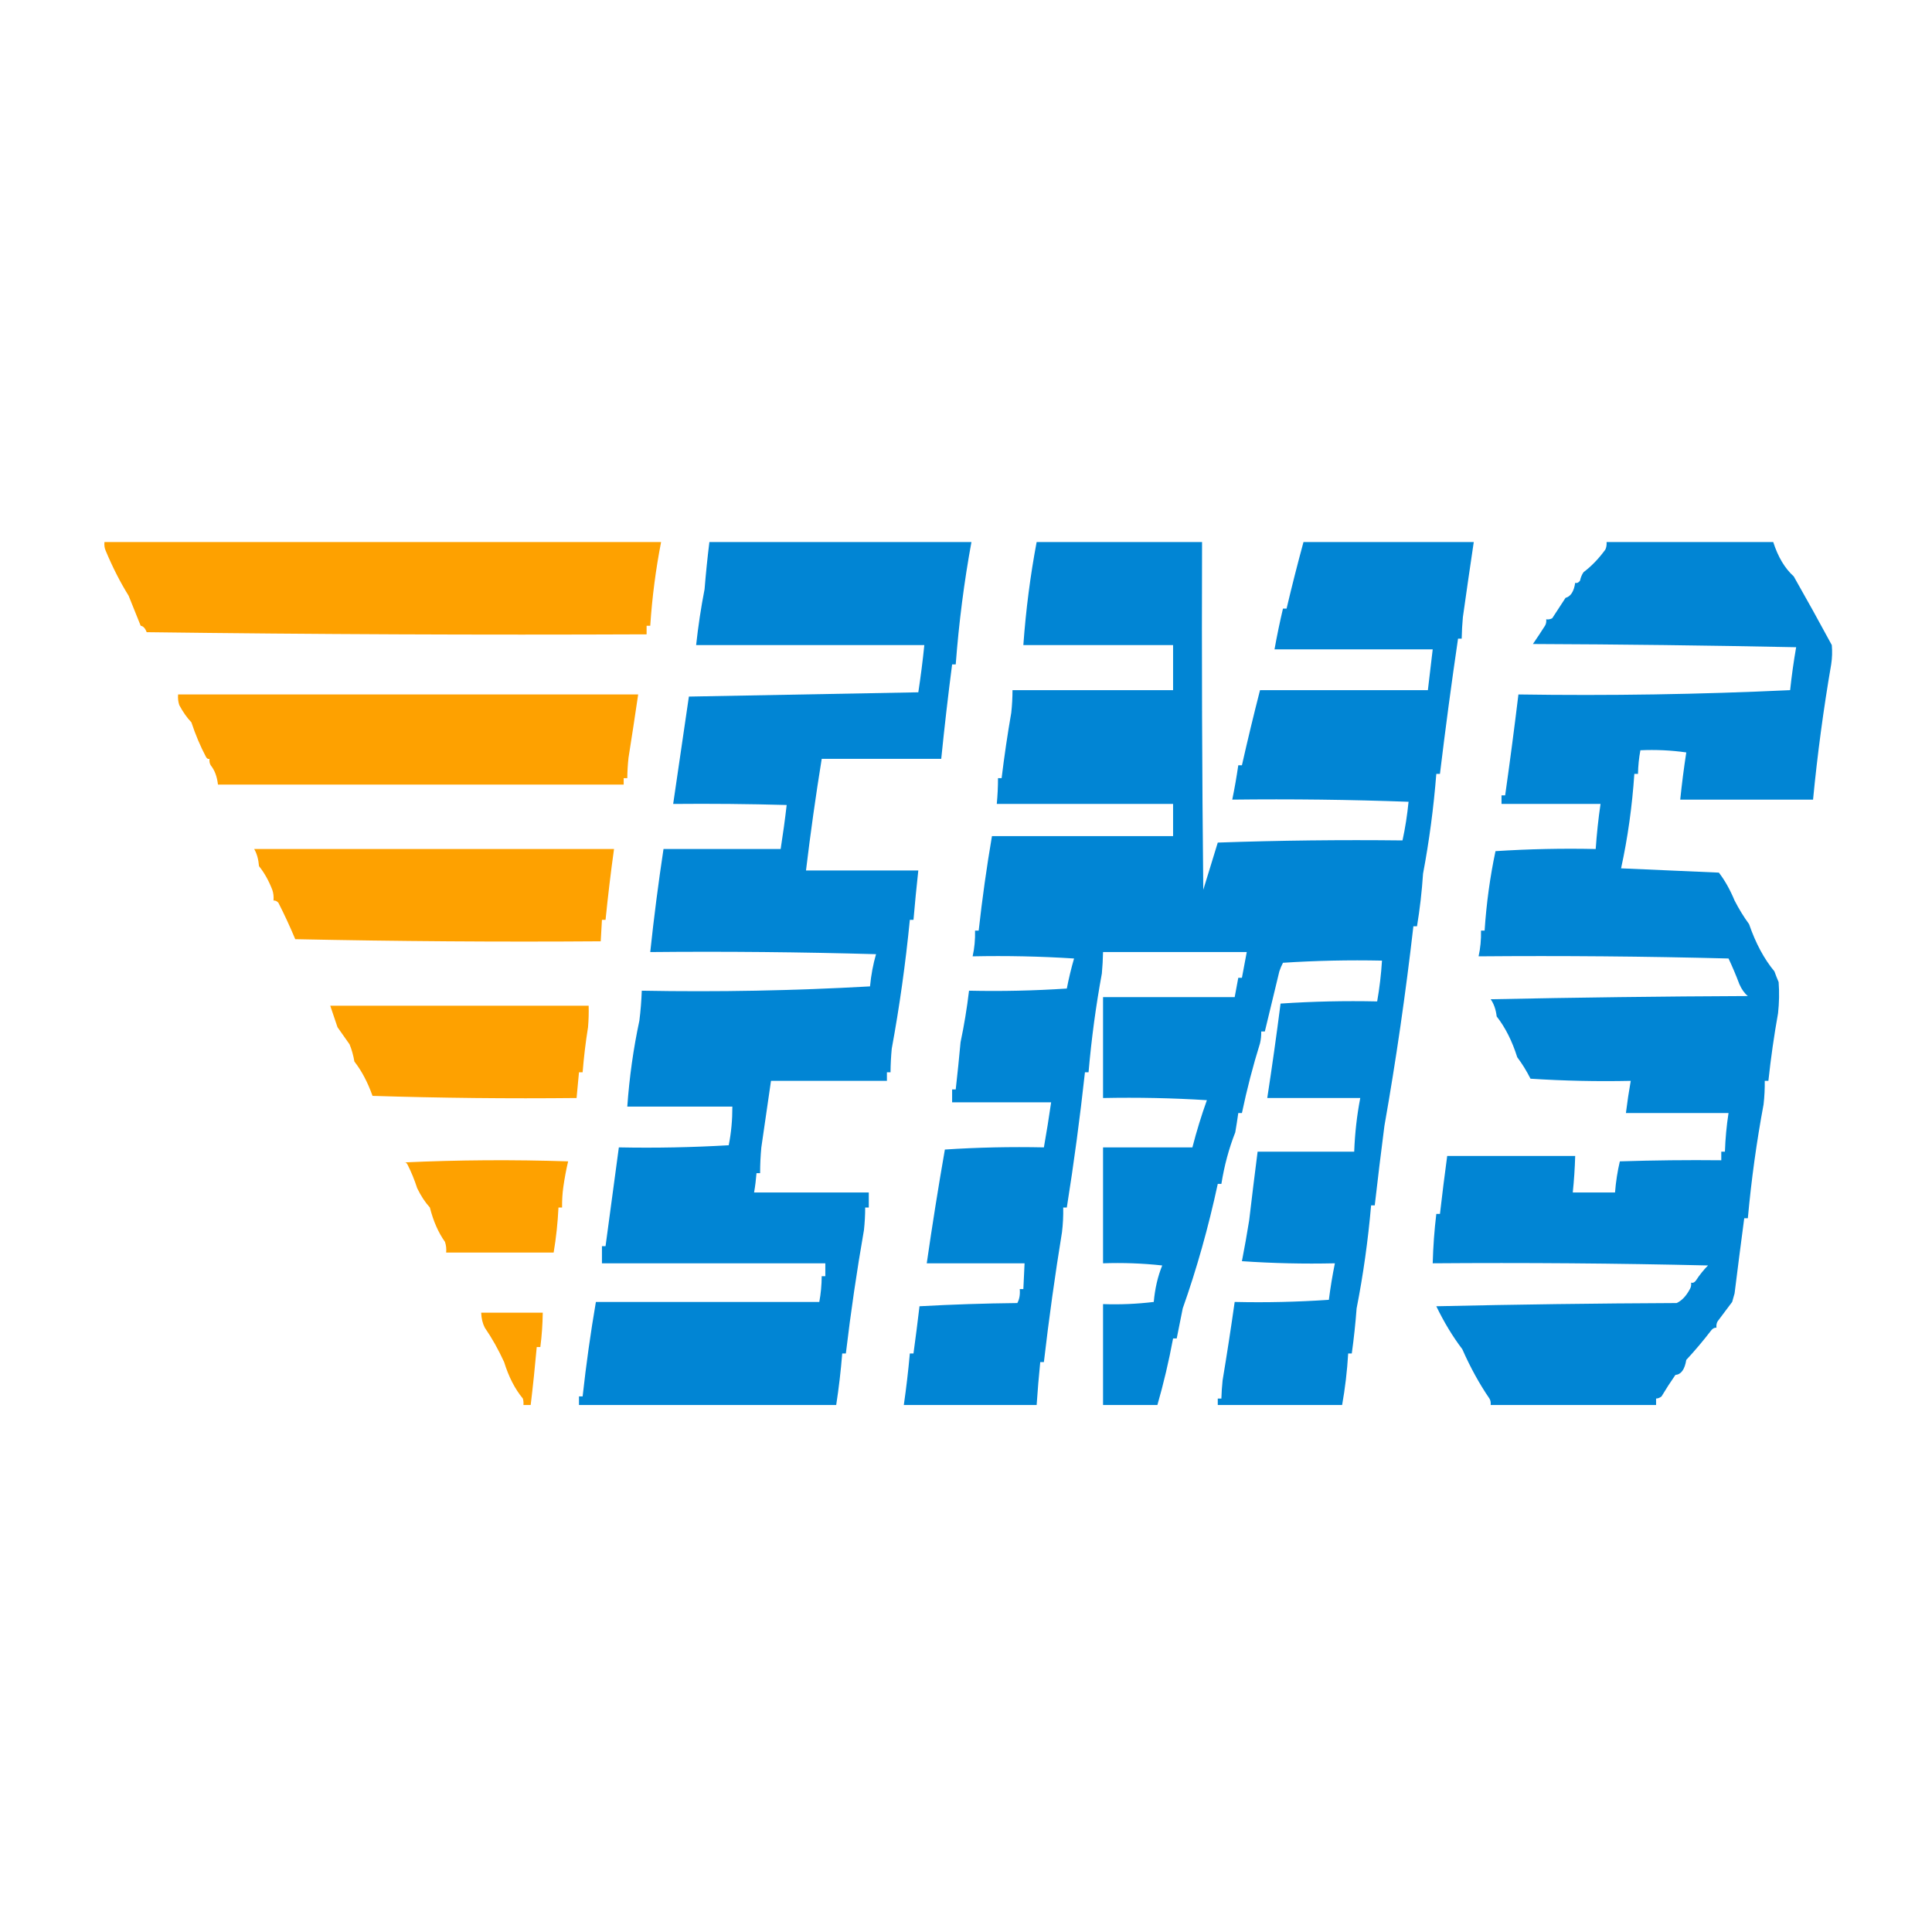
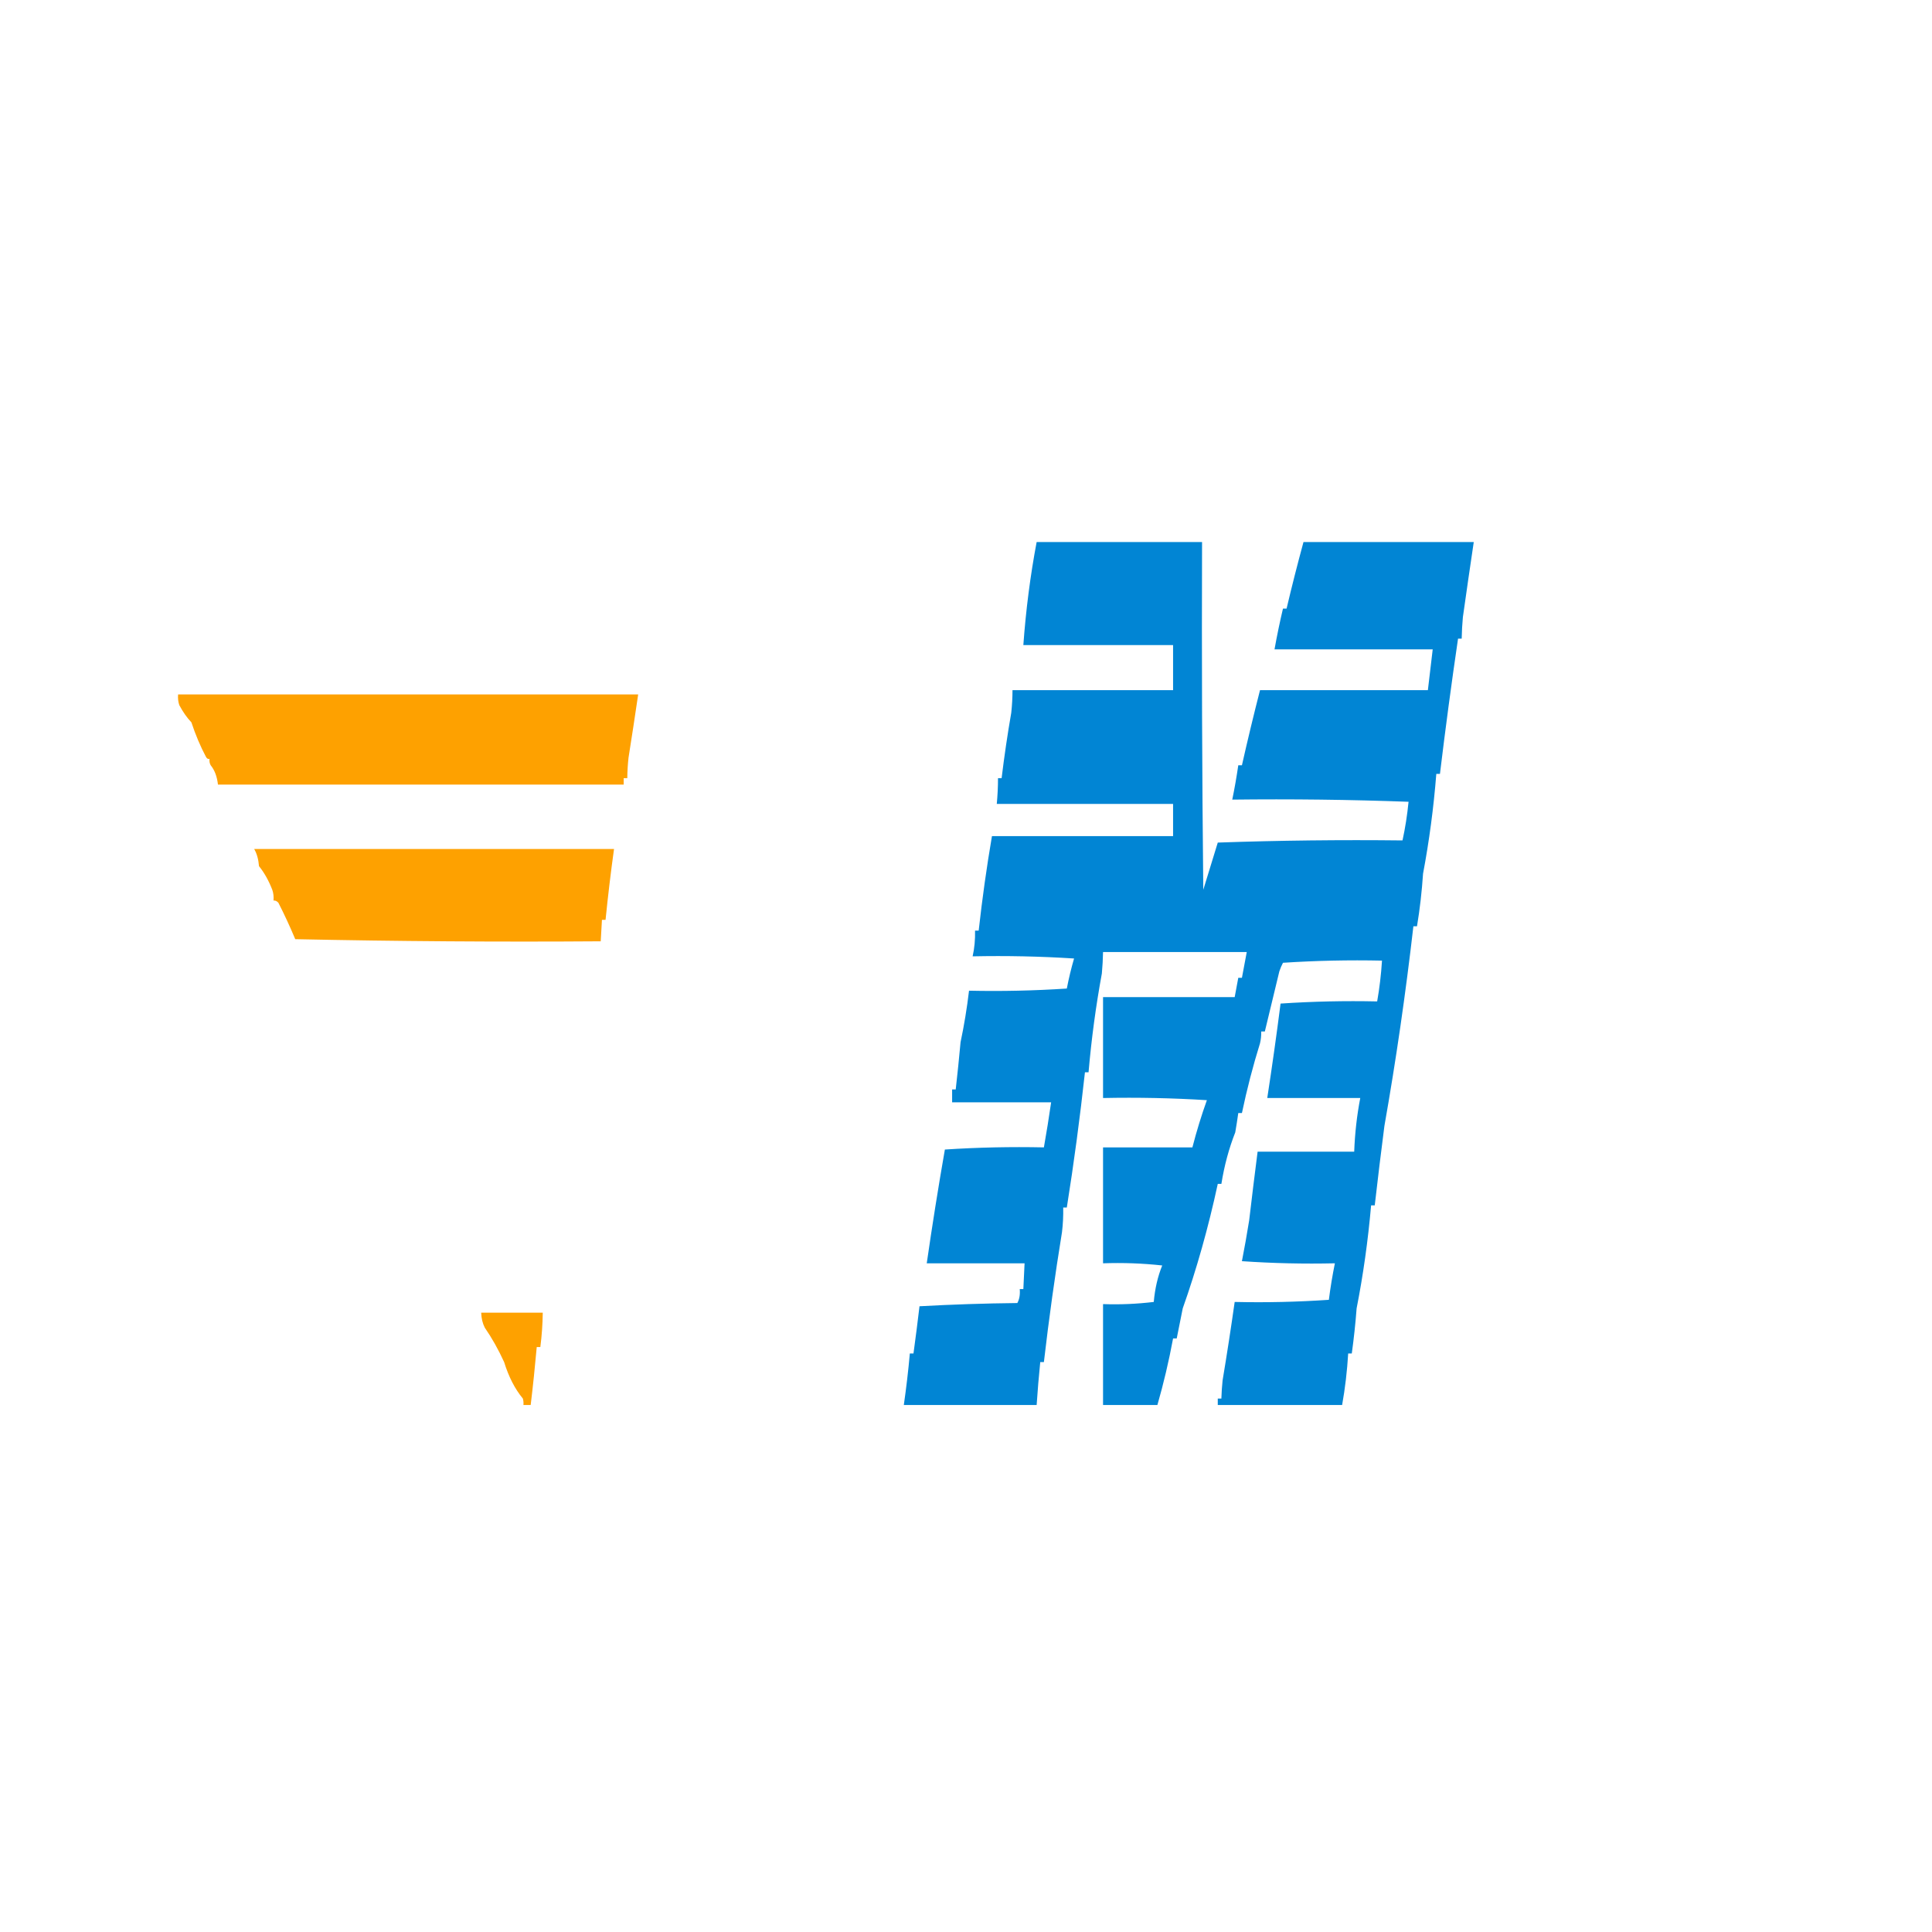
<svg xmlns="http://www.w3.org/2000/svg" width="60" height="60" viewBox="0 0 60 60" fill="none">
-   <path fill-rule="evenodd" clip-rule="evenodd" d="M3.244 16.833C9.006 16.833 14.769 16.833 20.531 16.833C20.366 17.678 20.253 18.544 20.194 19.433C20.156 19.433 20.119 19.433 20.081 19.433C20.081 19.522 20.081 19.611 20.081 19.7C14.906 19.722 9.731 19.7 4.556 19.633C4.51 19.512 4.448 19.445 4.369 19.433C4.247 19.127 4.122 18.816 3.994 18.5C3.733 18.081 3.496 17.614 3.281 17.1C3.246 17.021 3.234 16.932 3.244 16.833Z" fill="#FEA100" />
-   <path fill-rule="evenodd" clip-rule="evenodd" d="M22.031 16.833C24.744 16.833 27.456 16.833 30.169 16.833C29.941 18.073 29.779 19.34 29.681 20.633C29.644 20.633 29.606 20.633 29.569 20.633C29.443 21.607 29.33 22.584 29.231 23.567C27.994 23.567 26.756 23.567 25.519 23.567C25.333 24.713 25.171 25.869 25.031 27.033C26.194 27.033 27.356 27.033 28.519 27.033C28.463 27.542 28.413 28.054 28.369 28.567C28.331 28.567 28.294 28.567 28.256 28.567C28.123 29.921 27.936 31.255 27.694 32.567C27.671 32.81 27.658 33.054 27.656 33.3C27.619 33.3 27.581 33.3 27.544 33.3C27.544 33.389 27.544 33.478 27.544 33.567C26.344 33.567 25.144 33.567 23.944 33.567C23.844 34.253 23.744 34.942 23.644 35.633C23.619 35.898 23.606 36.165 23.606 36.433C23.569 36.433 23.531 36.433 23.494 36.433C23.478 36.638 23.453 36.838 23.419 37.033C24.606 37.033 25.794 37.033 26.981 37.033C26.981 37.189 26.981 37.344 26.981 37.5C26.944 37.5 26.906 37.5 26.869 37.5C26.869 37.735 26.856 37.968 26.831 38.2C26.61 39.465 26.422 40.743 26.269 42.033C26.231 42.033 26.194 42.033 26.156 42.033C26.113 42.575 26.05 43.108 25.969 43.633C23.306 43.633 20.644 43.633 17.981 43.633C17.981 43.544 17.981 43.456 17.981 43.367C18.019 43.367 18.056 43.367 18.094 43.367C18.203 42.377 18.34 41.4 18.506 40.433C20.819 40.433 23.131 40.433 25.444 40.433C25.492 40.175 25.517 39.909 25.519 39.633C25.556 39.633 25.594 39.633 25.631 39.633C25.631 39.5 25.631 39.367 25.631 39.233C23.319 39.233 21.006 39.233 18.694 39.233C18.694 39.056 18.694 38.878 18.694 38.7C18.731 38.7 18.769 38.7 18.806 38.7C18.944 37.675 19.082 36.653 19.219 35.633C20.357 35.656 21.494 35.633 22.631 35.567C22.708 35.183 22.745 34.783 22.744 34.367C21.656 34.367 20.569 34.367 19.481 34.367C19.546 33.453 19.671 32.565 19.856 31.7C19.895 31.392 19.92 31.081 19.931 30.767C22.299 30.811 24.662 30.766 27.019 30.633C27.053 30.28 27.115 29.947 27.206 29.633C24.869 29.567 22.531 29.544 20.194 29.567C20.308 28.49 20.446 27.423 20.606 26.367C21.819 26.367 23.031 26.367 24.244 26.367C24.315 25.915 24.378 25.459 24.431 25C23.256 24.967 22.081 24.956 20.906 24.967C21.069 23.853 21.231 22.742 21.394 21.633C23.769 21.589 26.144 21.544 28.519 21.5C28.593 21.015 28.656 20.526 28.706 20.033C26.344 20.033 23.981 20.033 21.619 20.033C21.683 19.446 21.77 18.868 21.881 18.3C21.921 17.806 21.971 17.317 22.031 16.833Z" fill="#0185D4" />
  <path fill-rule="evenodd" clip-rule="evenodd" d="M32.194 16.833C33.906 16.833 35.619 16.833 37.331 16.833C37.319 20.434 37.331 24.034 37.369 27.633C37.519 27.146 37.669 26.657 37.819 26.167C39.731 26.1 41.644 26.078 43.556 26.1C43.641 25.713 43.703 25.313 43.744 24.9C41.919 24.833 40.094 24.811 38.269 24.833C38.341 24.484 38.403 24.129 38.456 23.767C38.494 23.767 38.531 23.767 38.569 23.767C38.746 22.981 38.934 22.203 39.131 21.433C40.869 21.433 42.606 21.433 44.344 21.433C44.394 21.011 44.444 20.589 44.494 20.167C42.856 20.167 41.219 20.167 39.581 20.167C39.658 19.737 39.746 19.315 39.844 18.9C39.881 18.9 39.919 18.9 39.956 18.9C40.12 18.204 40.296 17.516 40.481 16.833C42.244 16.833 44.006 16.833 45.769 16.833C45.654 17.607 45.541 18.385 45.431 19.167C45.411 19.388 45.398 19.61 45.394 19.833C45.356 19.833 45.319 19.833 45.281 19.833C45.076 21.226 44.889 22.626 44.719 24.033C44.681 24.033 44.644 24.033 44.606 24.033C44.523 25.087 44.385 26.12 44.194 27.133C44.157 27.689 44.095 28.234 44.006 28.767C43.969 28.767 43.931 28.767 43.894 28.767C43.654 30.857 43.355 32.923 42.994 34.967C42.888 35.788 42.788 36.61 42.694 37.433C42.656 37.433 42.619 37.433 42.581 37.433C42.486 38.522 42.336 39.589 42.131 40.633C42.095 41.107 42.045 41.573 41.981 42.033C41.944 42.033 41.906 42.033 41.869 42.033C41.837 42.578 41.774 43.111 41.681 43.633C40.394 43.633 39.106 43.633 37.819 43.633C37.819 43.567 37.819 43.5 37.819 43.433C37.856 43.433 37.894 43.433 37.931 43.433C37.937 43.243 37.949 43.054 37.969 42.867C38.104 42.058 38.229 41.247 38.344 40.433C39.319 40.456 40.294 40.433 41.269 40.367C41.318 39.98 41.381 39.602 41.456 39.233C40.493 39.255 39.531 39.233 38.569 39.167C38.65 38.752 38.725 38.33 38.794 37.9C38.878 37.186 38.965 36.475 39.056 35.767C40.056 35.767 41.056 35.767 42.056 35.767C42.077 35.195 42.14 34.639 42.244 34.1C41.281 34.1 40.319 34.1 39.356 34.1C39.506 33.124 39.644 32.147 39.769 31.167C40.769 31.1 41.769 31.078 42.769 31.1C42.842 30.687 42.892 30.265 42.919 29.833C41.894 29.811 40.869 29.833 39.844 29.9C39.801 29.981 39.763 30.07 39.731 30.167C39.58 30.792 39.43 31.414 39.281 32.033C39.244 32.033 39.206 32.033 39.169 32.033C39.171 32.16 39.159 32.282 39.131 32.4C38.913 33.1 38.725 33.822 38.569 34.567C38.531 34.567 38.494 34.567 38.456 34.567C38.428 34.766 38.397 34.966 38.362 35.167C38.167 35.66 38.023 36.194 37.931 36.767C37.894 36.767 37.856 36.767 37.819 36.767C37.527 38.121 37.164 39.41 36.731 40.633C36.668 40.947 36.605 41.258 36.544 41.567C36.506 41.567 36.469 41.567 36.431 41.567C36.299 42.278 36.136 42.967 35.944 43.633C35.381 43.633 34.819 43.633 34.256 43.633C34.256 42.589 34.256 41.544 34.256 40.5C34.783 40.519 35.308 40.496 35.831 40.433C35.868 40.019 35.955 39.642 36.094 39.3C35.482 39.233 34.869 39.211 34.256 39.233C34.256 38.033 34.256 36.833 34.256 35.633C35.181 35.633 36.106 35.633 37.031 35.633C37.161 35.129 37.311 34.641 37.481 34.167C36.407 34.1 35.331 34.078 34.256 34.1C34.256 33.056 34.256 32.011 34.256 30.967C35.619 30.967 36.981 30.967 38.344 30.967C38.382 30.766 38.419 30.566 38.456 30.367C38.494 30.367 38.531 30.367 38.569 30.367C38.619 30.1 38.669 29.833 38.719 29.567C37.231 29.567 35.744 29.567 34.256 29.567C34.252 29.79 34.239 30.012 34.219 30.233C34.034 31.238 33.896 32.26 33.806 33.3C33.769 33.3 33.731 33.3 33.694 33.3C33.539 34.715 33.352 36.115 33.131 37.5C33.094 37.5 33.056 37.5 33.019 37.5C33.024 37.758 33.012 38.014 32.981 38.267C32.764 39.6 32.576 40.945 32.419 42.3C32.381 42.3 32.344 42.3 32.306 42.3C32.261 42.741 32.224 43.186 32.194 43.633C30.819 43.633 29.444 43.633 28.069 43.633C28.145 43.104 28.208 42.571 28.256 42.033C28.294 42.033 28.331 42.033 28.369 42.033C28.435 41.548 28.498 41.059 28.556 40.567C29.569 40.511 30.581 40.478 31.594 40.467C31.659 40.35 31.684 40.205 31.669 40.033C31.706 40.033 31.744 40.033 31.781 40.033C31.794 39.767 31.806 39.5 31.819 39.233C30.806 39.233 29.794 39.233 28.781 39.233C28.952 38.05 29.139 36.872 29.344 35.7C30.368 35.633 31.393 35.611 32.419 35.633C32.501 35.171 32.576 34.704 32.644 34.233C31.619 34.233 30.594 34.233 29.569 34.233C29.569 34.1 29.569 33.967 29.569 33.833C29.606 33.833 29.644 33.833 29.681 33.833C29.736 33.348 29.786 32.859 29.831 32.367C29.942 31.842 30.03 31.309 30.094 30.767C31.107 30.789 32.119 30.767 33.131 30.7C33.193 30.38 33.268 30.069 33.356 29.767C32.306 29.7 31.256 29.678 30.206 29.7C30.263 29.445 30.288 29.179 30.281 28.9C30.319 28.9 30.356 28.9 30.394 28.9C30.504 27.909 30.641 26.931 30.806 25.967C32.681 25.967 34.556 25.967 36.431 25.967C36.431 25.633 36.431 25.3 36.431 24.967C34.606 24.967 32.781 24.967 30.956 24.967C30.981 24.702 30.994 24.436 30.994 24.167C31.031 24.167 31.069 24.167 31.106 24.167C31.189 23.483 31.289 22.805 31.406 22.133C31.431 21.902 31.444 21.668 31.444 21.433C33.106 21.433 34.769 21.433 36.431 21.433C36.431 20.967 36.431 20.5 36.431 20.033C34.881 20.033 33.331 20.033 31.781 20.033C31.86 18.941 31.997 17.875 32.194 16.833Z" fill="#0185D4" />
-   <path fill-rule="evenodd" clip-rule="evenodd" d="M49.894 16.833C51.619 16.833 53.344 16.833 55.069 16.833C55.217 17.295 55.429 17.651 55.706 17.9C56.106 18.603 56.5 19.314 56.888 20.033C56.906 20.235 56.9 20.434 56.869 20.633C56.631 22.015 56.443 23.415 56.306 24.833C54.931 24.833 53.556 24.833 52.181 24.833C52.232 24.34 52.294 23.852 52.369 23.367C51.894 23.3 51.419 23.278 50.944 23.3C50.899 23.537 50.874 23.781 50.869 24.033C50.831 24.033 50.794 24.033 50.756 24.033C50.688 25.043 50.551 26.021 50.344 26.967C51.356 27.011 52.369 27.055 53.381 27.1C53.566 27.34 53.728 27.628 53.869 27.967C54.005 28.231 54.155 28.476 54.319 28.7C54.523 29.292 54.785 29.78 55.106 30.167C55.148 30.282 55.191 30.393 55.237 30.5C55.261 30.824 55.254 31.146 55.219 31.467C55.095 32.158 54.995 32.858 54.919 33.567C54.881 33.567 54.844 33.567 54.806 33.567C54.809 33.813 54.797 34.058 54.769 34.3C54.553 35.458 54.39 36.636 54.281 37.833C54.244 37.833 54.206 37.833 54.169 37.833C54.066 38.608 53.966 39.386 53.869 40.167C53.844 40.255 53.819 40.344 53.794 40.433C53.644 40.633 53.494 40.833 53.344 41.033C53.31 41.088 53.298 41.155 53.306 41.233C53.253 41.228 53.203 41.25 53.156 41.3C52.901 41.632 52.638 41.944 52.369 42.233C52.32 42.531 52.208 42.686 52.031 42.7C51.883 42.913 51.739 43.135 51.6 43.367C51.546 43.41 51.49 43.432 51.431 43.433C51.431 43.5 51.431 43.567 51.431 43.633C49.719 43.633 48.006 43.633 46.294 43.633C46.302 43.555 46.29 43.488 46.256 43.433C45.943 42.977 45.662 42.465 45.413 41.9C45.115 41.508 44.846 41.064 44.606 40.567C47.094 40.511 49.581 40.478 52.069 40.467C52.228 40.395 52.366 40.25 52.481 40.033C52.515 39.978 52.527 39.912 52.519 39.833C52.574 39.851 52.624 39.829 52.669 39.767C52.784 39.591 52.909 39.435 53.044 39.3C50.194 39.233 47.344 39.211 44.494 39.233C44.508 38.715 44.545 38.204 44.606 37.7C44.644 37.7 44.681 37.7 44.719 37.7C44.788 37.097 44.863 36.498 44.944 35.9C46.269 35.9 47.594 35.9 48.919 35.9C48.908 36.281 48.883 36.659 48.844 37.033C49.281 37.033 49.719 37.033 50.156 37.033C50.183 36.694 50.233 36.371 50.306 36.067C51.356 36.033 52.406 36.022 53.456 36.033C53.456 35.944 53.456 35.855 53.456 35.767C53.494 35.767 53.531 35.767 53.569 35.767C53.583 35.358 53.62 34.958 53.681 34.567C52.619 34.567 51.556 34.567 50.494 34.567C50.536 34.229 50.586 33.896 50.644 33.567C49.606 33.589 48.569 33.567 47.531 33.5C47.407 33.255 47.27 33.033 47.119 32.833C46.961 32.33 46.748 31.908 46.481 31.567C46.455 31.348 46.392 31.17 46.294 31.033C48.956 30.978 51.619 30.944 54.281 30.933C54.178 30.85 54.09 30.727 54.019 30.567C53.913 30.286 53.8 30.019 53.681 29.767C51.094 29.7 48.506 29.678 45.919 29.7C45.975 29.445 46.001 29.179 45.994 28.9C46.031 28.9 46.069 28.9 46.106 28.9C46.162 28.052 46.275 27.229 46.444 26.433C47.481 26.367 48.519 26.344 49.556 26.367C49.589 25.893 49.638 25.427 49.706 24.967C48.681 24.967 47.656 24.967 46.631 24.967C46.631 24.878 46.631 24.789 46.631 24.7C46.669 24.7 46.706 24.7 46.744 24.7C46.892 23.659 47.029 22.614 47.156 21.567C49.973 21.61 52.785 21.565 55.594 21.433C55.642 20.98 55.705 20.535 55.781 20.1C53.056 20.044 50.331 20.011 47.606 20C47.733 19.816 47.858 19.627 47.981 19.433C48.015 19.378 48.027 19.312 48.019 19.233C48.083 19.244 48.145 19.233 48.206 19.2C48.342 18.989 48.48 18.778 48.619 18.567C48.779 18.525 48.879 18.37 48.919 18.1C48.974 18.117 49.024 18.095 49.069 18.033C49.092 17.926 49.13 17.837 49.181 17.767C49.425 17.584 49.65 17.35 49.856 17.067C49.888 16.999 49.9 16.921 49.894 16.833Z" fill="#0185D4" />
  <path fill-rule="evenodd" clip-rule="evenodd" d="M5.531 21.567C10.294 21.567 15.056 21.567 19.819 21.567C19.723 22.222 19.623 22.878 19.519 23.533C19.496 23.743 19.483 23.954 19.481 24.167C19.444 24.167 19.406 24.167 19.369 24.167C19.369 24.233 19.369 24.3 19.369 24.367C15.169 24.367 10.969 24.367 6.769 24.367C6.741 24.117 6.666 23.917 6.544 23.767C6.511 23.712 6.498 23.645 6.506 23.567C6.462 23.581 6.425 23.559 6.394 23.5C6.222 23.175 6.072 22.82 5.944 22.433C5.805 22.288 5.681 22.11 5.569 21.9C5.533 21.797 5.521 21.686 5.531 21.567Z" fill="#FEA100" />
  <path fill-rule="evenodd" clip-rule="evenodd" d="M7.894 26.367C11.619 26.367 15.344 26.367 19.069 26.367C18.968 27.094 18.88 27.828 18.806 28.567C18.769 28.567 18.731 28.567 18.694 28.567C18.681 28.789 18.669 29.011 18.656 29.233C15.494 29.256 12.331 29.233 9.169 29.167C9.004 28.772 8.829 28.395 8.644 28.033C8.597 27.984 8.547 27.961 8.494 27.967C8.504 27.848 8.492 27.736 8.456 27.633C8.344 27.345 8.206 27.1 8.044 26.9C8.026 26.684 7.976 26.506 7.894 26.367Z" fill="#FEA100" />
-   <path fill-rule="evenodd" clip-rule="evenodd" d="M10.256 31.233C12.931 31.233 15.606 31.233 18.281 31.233C18.287 31.457 18.281 31.679 18.262 31.9C18.188 32.361 18.132 32.828 18.094 33.3C18.056 33.3 18.019 33.3 17.981 33.3C17.956 33.567 17.931 33.833 17.906 34.1C15.794 34.122 13.681 34.1 11.569 34.033C11.42 33.614 11.233 33.258 11.006 32.967C10.973 32.773 10.923 32.595 10.856 32.433C10.732 32.256 10.607 32.078 10.481 31.9C10.405 31.676 10.33 31.454 10.256 31.233Z" fill="#FEA100" />
-   <path fill-rule="evenodd" clip-rule="evenodd" d="M12.544 36.1C14.237 36.022 15.937 36.011 17.644 36.067C17.584 36.32 17.534 36.586 17.494 36.867C17.465 37.075 17.453 37.286 17.456 37.5C17.419 37.5 17.381 37.5 17.344 37.5C17.321 37.976 17.271 38.443 17.194 38.9C16.081 38.9 14.969 38.9 13.856 38.9C13.867 38.781 13.854 38.67 13.819 38.567C13.613 38.279 13.457 37.923 13.35 37.5C13.202 37.338 13.071 37.138 12.956 36.9C12.871 36.638 12.771 36.393 12.656 36.167C12.625 36.108 12.588 36.085 12.544 36.1Z" fill="#FEA100" />
  <path fill-rule="evenodd" clip-rule="evenodd" d="M14.944 40.767C15.581 40.767 16.219 40.767 16.856 40.767C16.851 41.127 16.826 41.483 16.781 41.833C16.744 41.833 16.706 41.833 16.669 41.833C16.615 42.438 16.553 43.038 16.481 43.633C16.406 43.633 16.331 43.633 16.256 43.633C16.262 43.563 16.256 43.497 16.238 43.433C15.992 43.137 15.798 42.759 15.656 42.3C15.476 41.907 15.276 41.552 15.056 41.233C14.987 41.099 14.95 40.944 14.944 40.767Z" fill="#FEA100" />
</svg>